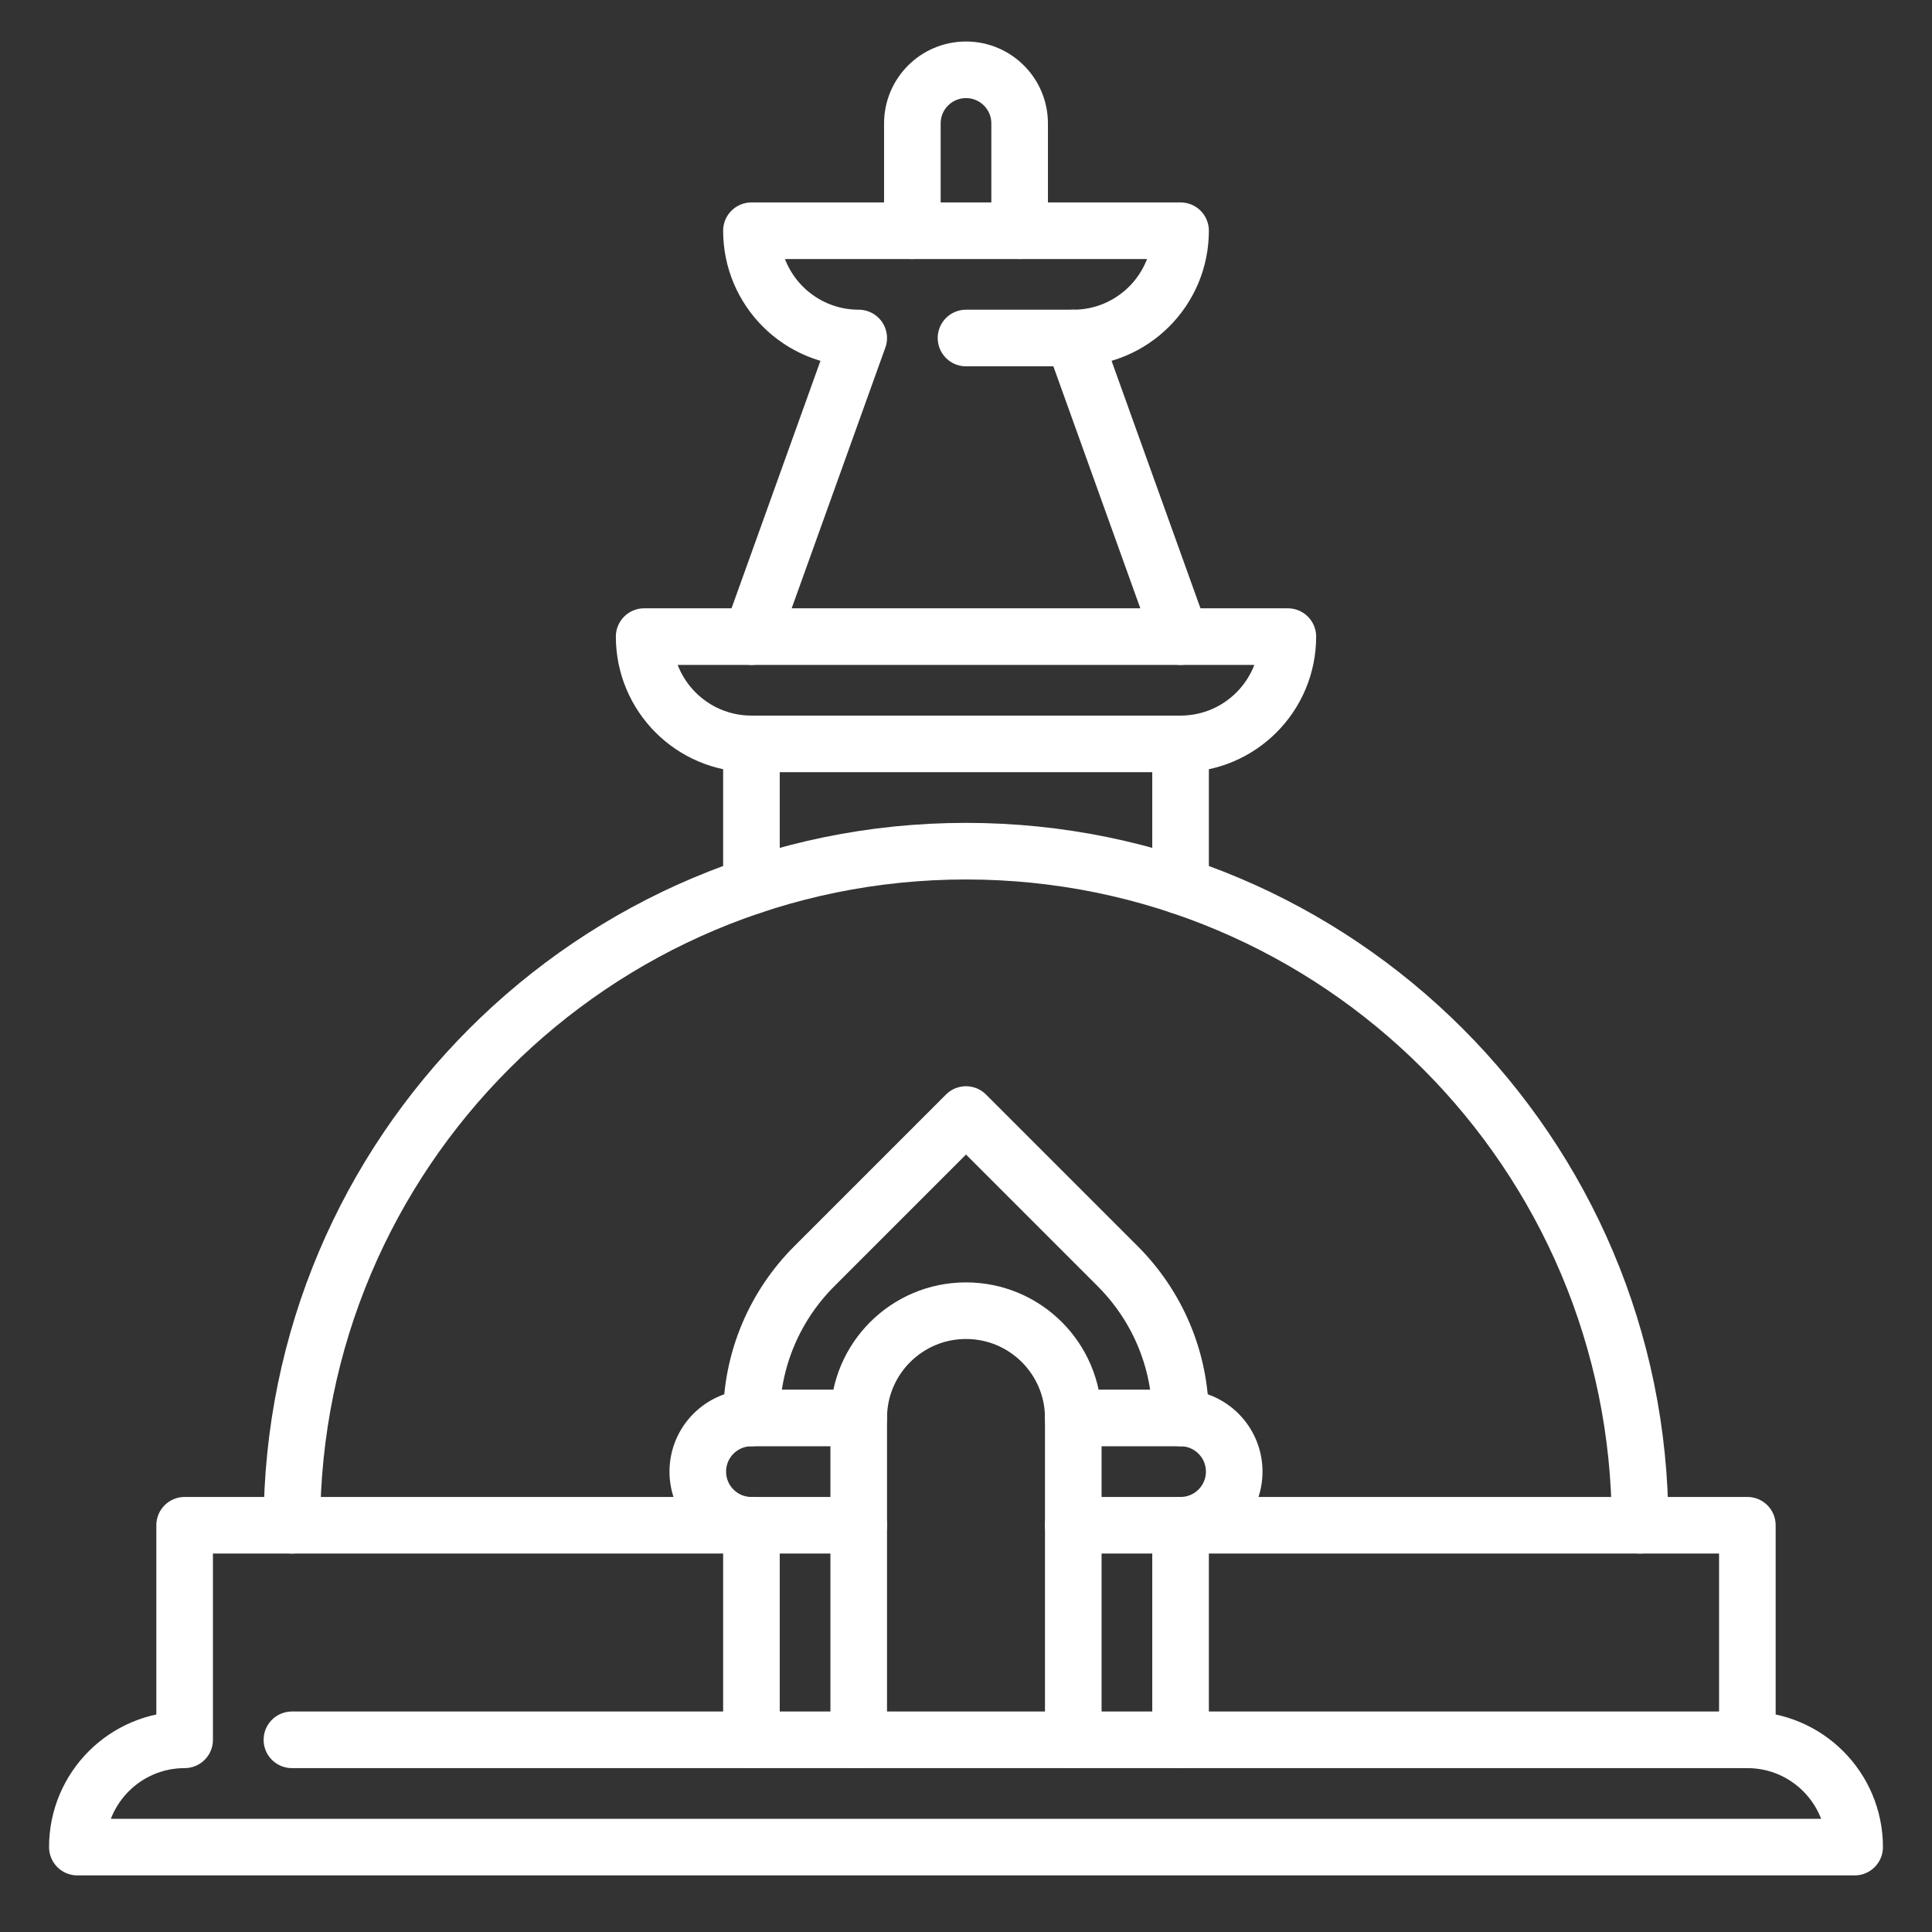
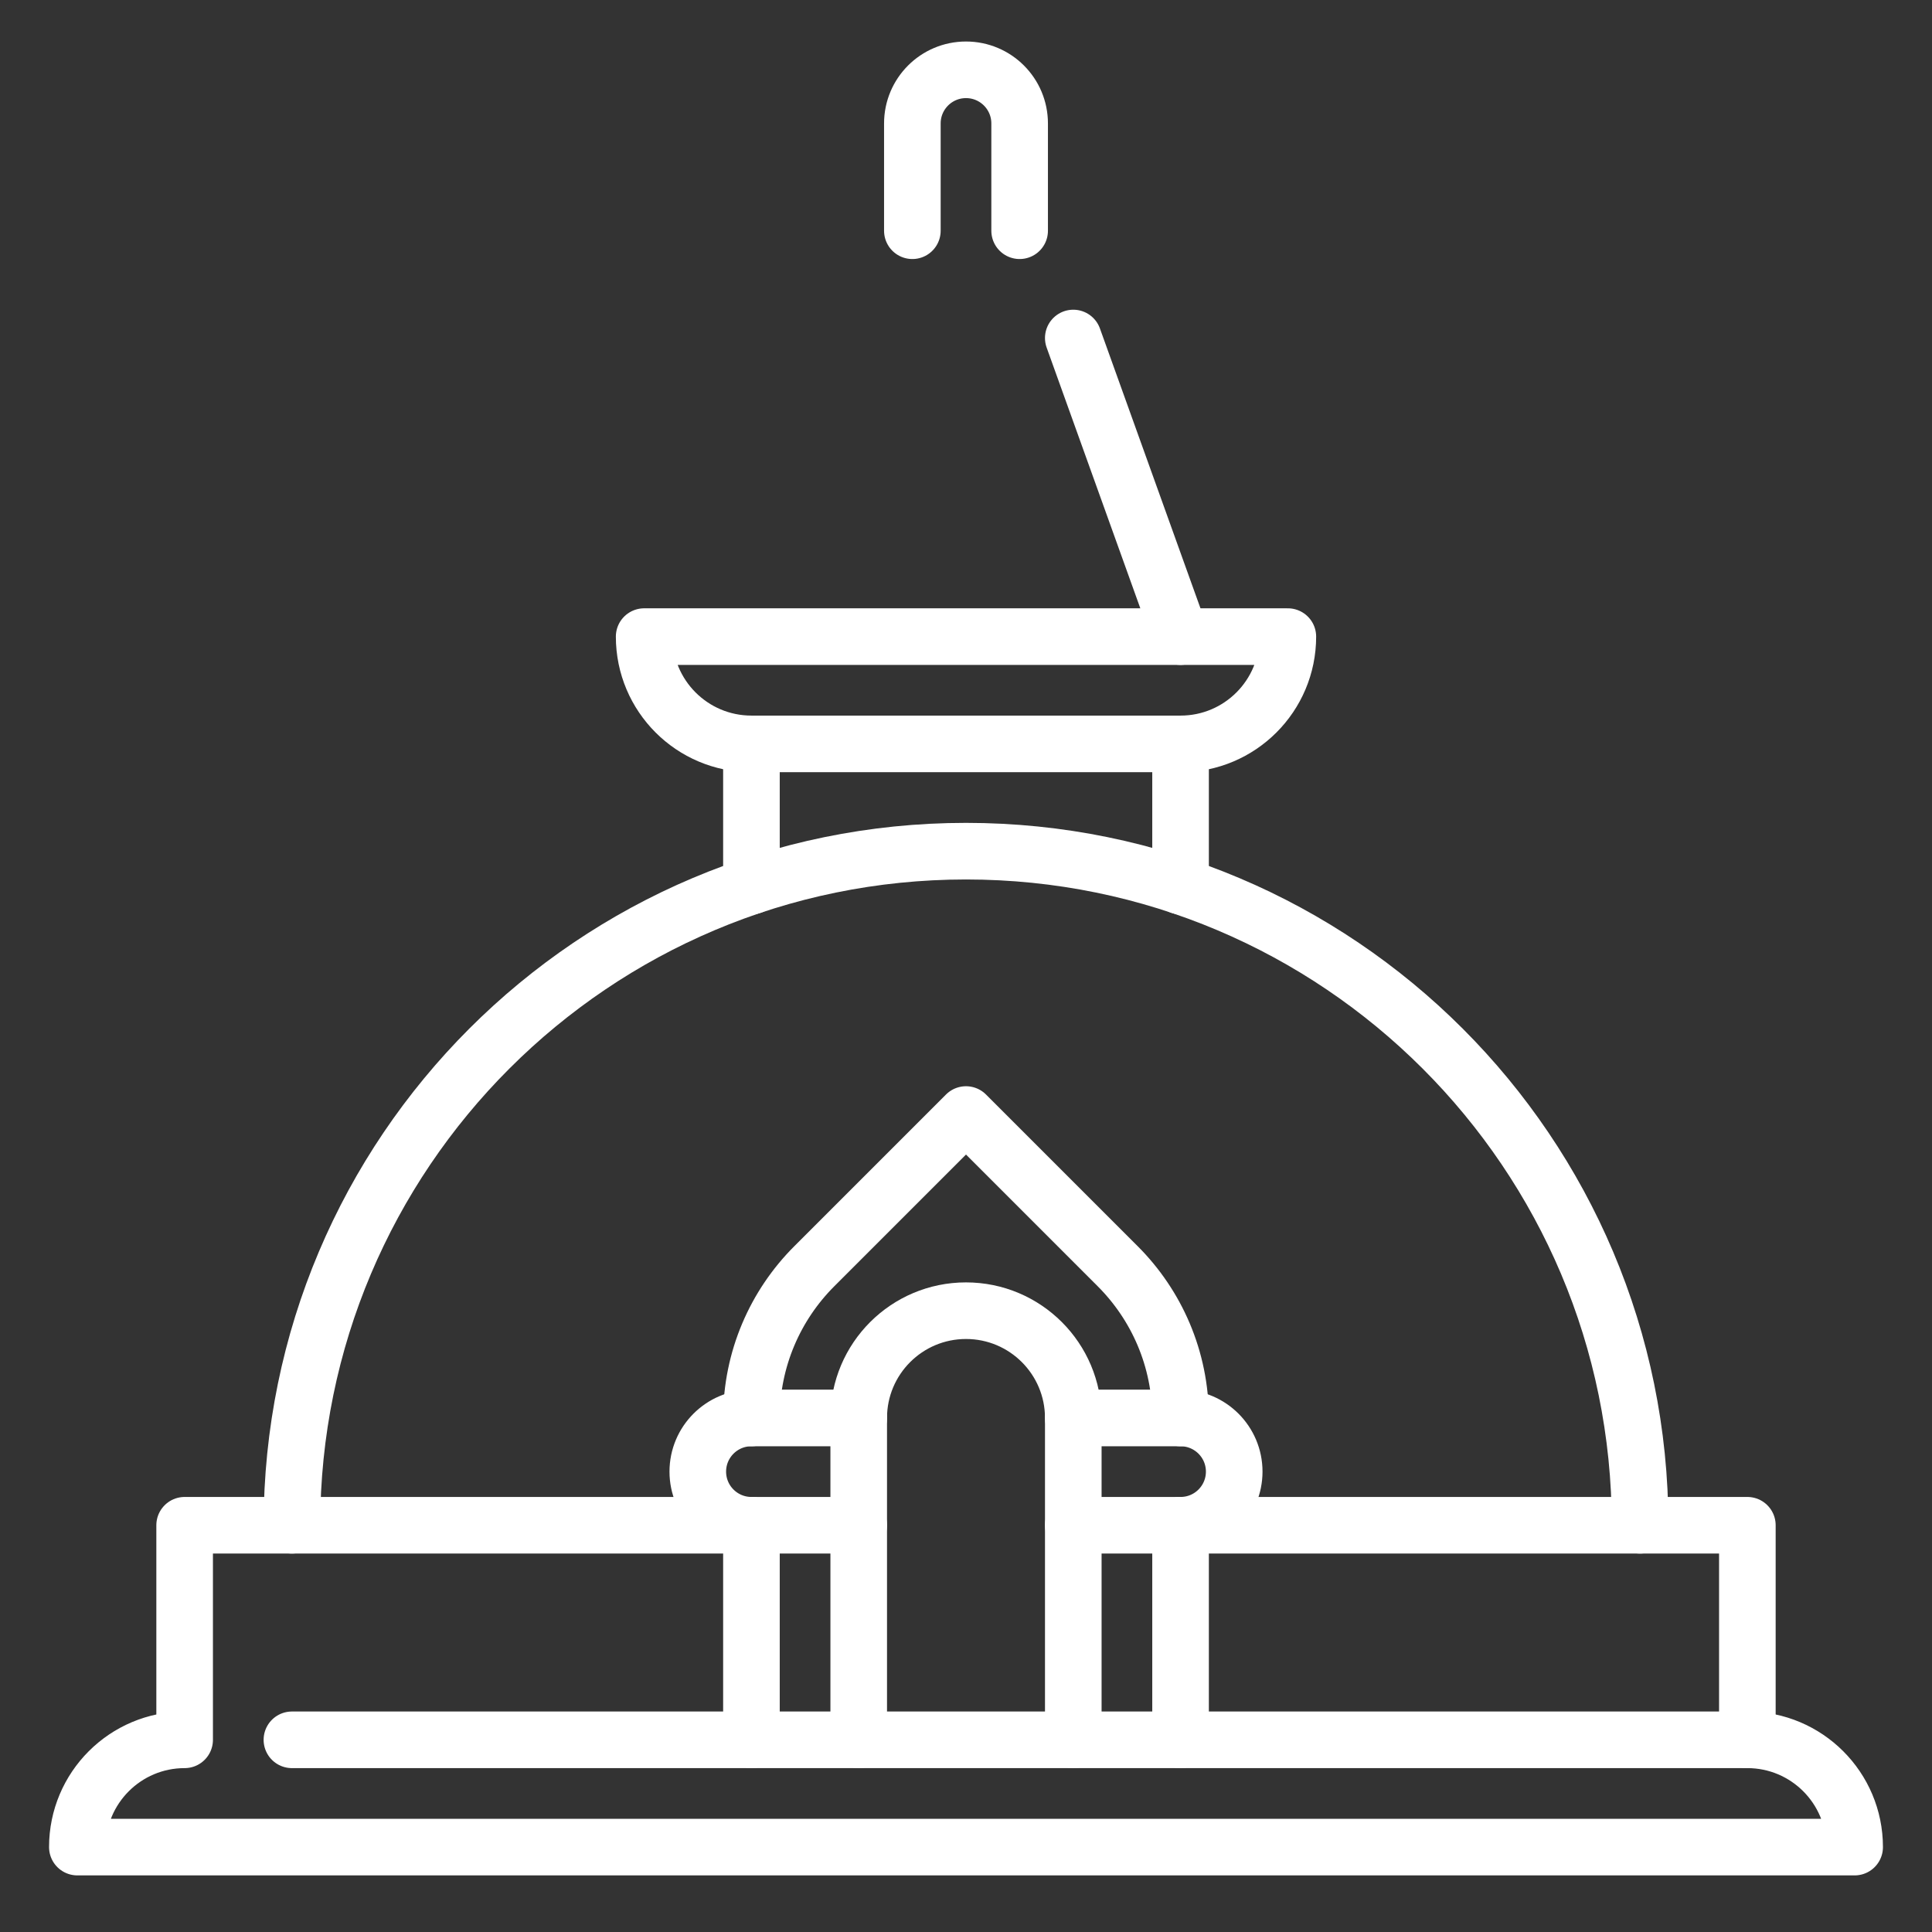
<svg xmlns="http://www.w3.org/2000/svg" version="1.1" id="Capa_1" x="0px" y="0px" width="512px" height="512px" viewBox="0 0 512 512" enable-background="new 0 0 512 512" xml:space="preserve">
  <rect x="0" y="0" width="512" height="512" fill="#333333" stroke="none" />
  <g>
    <path fill="none" stroke="#FFFFFF" stroke-width="15" stroke-linecap="round" stroke-linejoin="round" stroke-miterlimit="10" d="   M77.361,404.208c0-98.659,79.979-178.639,178.639-178.639c98.66,0,178.639,79.979,178.639,178.639" />
    <path fill="none" stroke="#FFFFFF" stroke-width="15" stroke-linecap="round" stroke-linejoin="round" stroke-miterlimit="10" d="   M227.569,404.208H48.931v56.861c-15.702,0-28.431,12.729-28.431,28.431h471c0-15.702-12.729-28.431-28.431-28.431H77.361" />
    <polyline fill="none" stroke="#FFFFFF" stroke-width="15" stroke-linecap="round" stroke-linejoin="round" stroke-miterlimit="10" points="   463.069,461.069 463.069,404.208 284.431,404.208  " />
    <path fill="none" stroke="#FFFFFF" stroke-width="15" stroke-linecap="round" stroke-linejoin="round" stroke-miterlimit="10" d="   M284.431,461.069v-85.292c0-15.701-12.729-28.43-28.431-28.43c-15.702,0-28.431,12.729-28.431,28.43v85.292" />
    <path fill="none" stroke="#FFFFFF" stroke-width="15" stroke-linecap="round" stroke-linejoin="round" stroke-miterlimit="10" d="   M227.569,375.777h-28.431c-7.851,0-14.215,6.365-14.215,14.216s6.364,14.215,14.215,14.215" />
    <path fill="none" stroke="#FFFFFF" stroke-width="15" stroke-linecap="round" stroke-linejoin="round" stroke-miterlimit="10" d="   M284.431,375.777h28.431c7.851,0,14.216,6.365,14.216,14.216s-6.365,14.215-14.216,14.215" />
    <line fill="none" stroke="#FFFFFF" stroke-width="15" stroke-linecap="round" stroke-linejoin="round" stroke-miterlimit="10" x1="199.139" y1="404.208" x2="199.139" y2="461.069" />
    <path fill="none" stroke="#FFFFFF" stroke-width="15" stroke-linecap="round" stroke-linejoin="round" stroke-miterlimit="10" d="   M312.861,375.777c0-15.701-6.364-29.919-16.656-40.208L256,295.363l-40.206,40.206c-10.291,10.289-16.656,24.507-16.656,40.208" />
    <line fill="none" stroke="#FFFFFF" stroke-width="15" stroke-linecap="round" stroke-linejoin="round" stroke-miterlimit="10" x1="312.861" y1="461.069" x2="312.861" y2="404.208" />
    <line fill="none" stroke="#FFFFFF" stroke-width="15" stroke-linecap="round" stroke-linejoin="round" stroke-miterlimit="10" x1="199.139" y1="197.139" x2="199.139" y2="234.814" />
    <line fill="none" stroke="#FFFFFF" stroke-width="15" stroke-linecap="round" stroke-linejoin="round" stroke-miterlimit="10" x1="312.861" y1="234.813" x2="312.861" y2="197.139" />
    <path fill="none" stroke="#FFFFFF" stroke-width="15" stroke-linecap="round" stroke-linejoin="round" stroke-miterlimit="10" d="   M170.708,168.708c0,15.702,12.729,28.431,28.431,28.431h113.723c15.702,0,28.431-12.729,28.431-28.431H170.708z" />
    <line fill="none" stroke="#FFFFFF" stroke-width="15" stroke-linecap="round" stroke-linejoin="round" stroke-miterlimit="10" x1="312.861" y1="168.708" x2="284.431" y2="89.576" />
-     <path fill="none" stroke="#FFFFFF" stroke-width="15" stroke-linecap="round" stroke-linejoin="round" stroke-miterlimit="10" d="   M256,89.576h28.431c15.702,0,28.431-12.729,28.431-28.43H199.139c0,15.702,12.729,28.43,28.431,28.43l-28.431,79.132" />
    <path fill="none" stroke="#FFFFFF" stroke-width="15" stroke-linecap="round" stroke-linejoin="round" stroke-miterlimit="10" d="   M270.215,61.146V32.715c0-7.851-6.364-14.215-14.215-14.215s-14.215,6.365-14.215,14.215v28.431" />
  </g>
</svg>